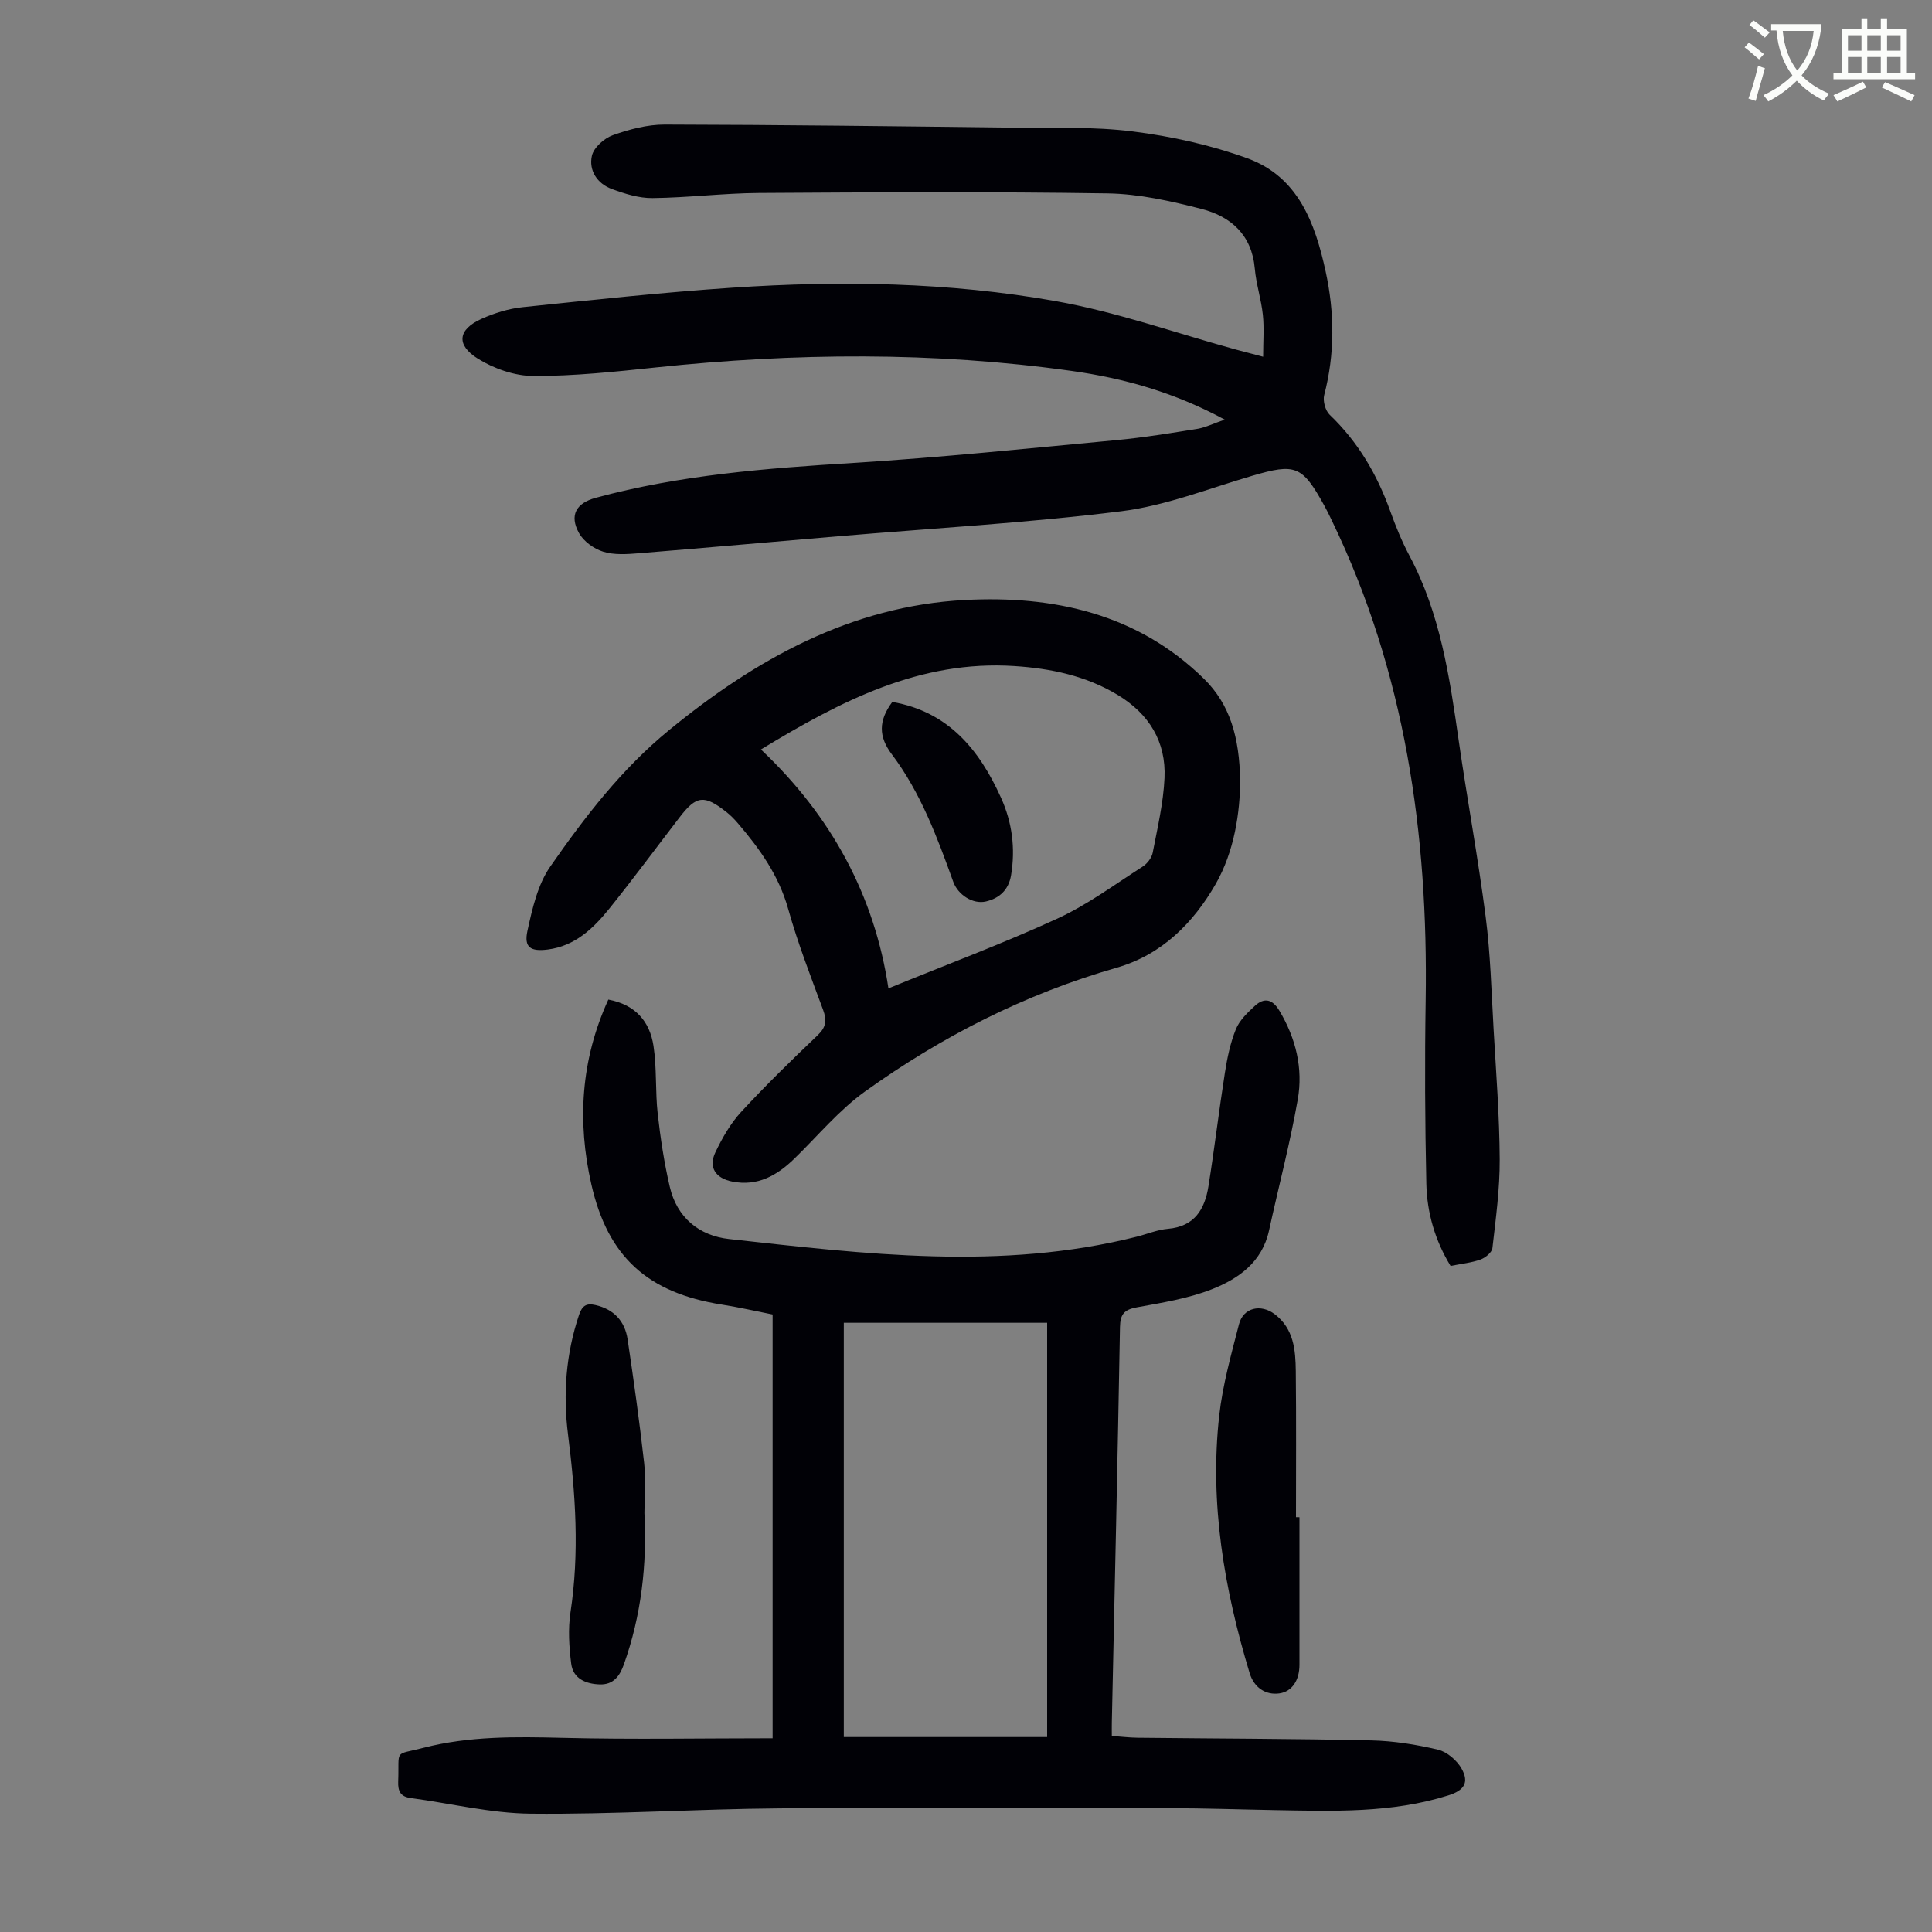
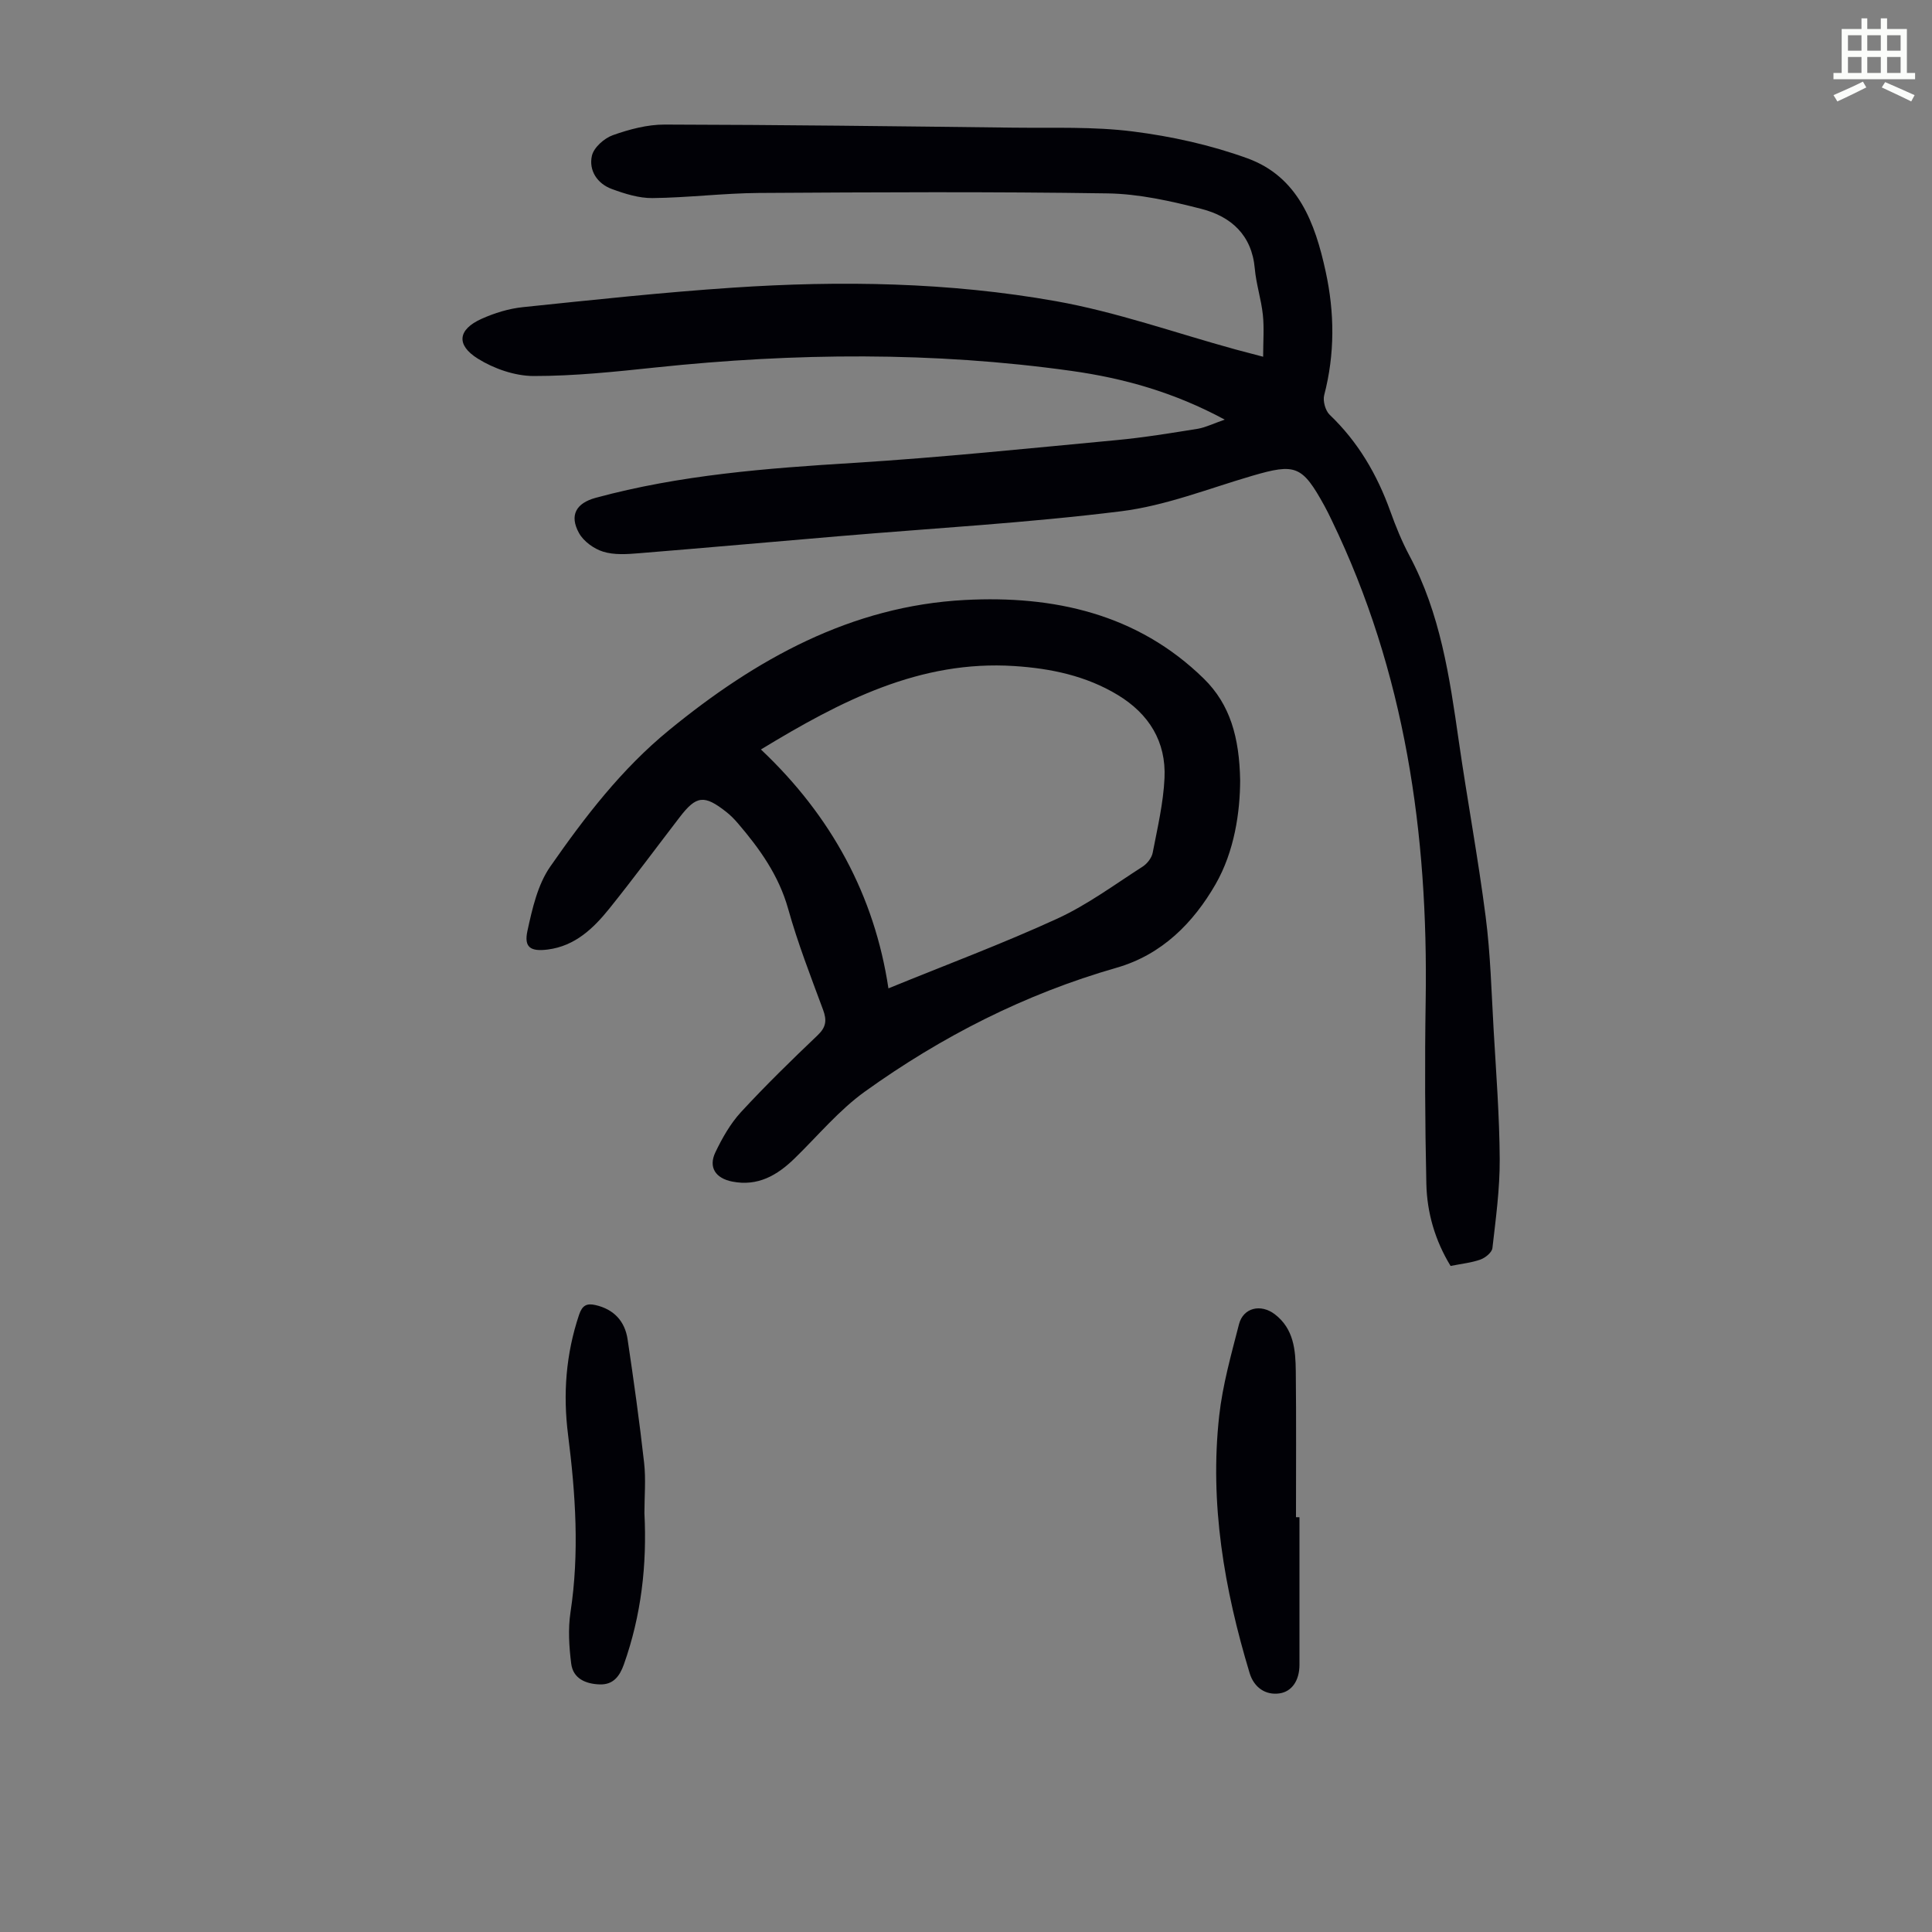
<svg xmlns="http://www.w3.org/2000/svg" enable-background="new 0 0 400 400" viewBox="0 0 400 400">
  <rect x="0" y="0" width="400" height="400" fill="#808080" stroke="none" />
-   <path d="m362.1 8.8c1.1.8 2.1 1.6 3.1 2.4l-1 1.1c-1.3-1.1-2.3-2-3-2.5zm1.9 4.8c.5.2.9.4 1.4.5-.6 2.3-1.3 4.5-1.9 6.8l-1.5-.5c.8-2.1 1.4-4.3 2-6.8zm-1-9.4c1.3.9 2.4 1.8 3.4 2.5l-1 1.1c-1.4-1.2-2.4-2.1-3.2-2.6zm3.7 2.2v-1.4h10.3v1.2c-.5 3.6-1.8 6.8-4 9.4 1.5 1.6 3.4 2.8 5.7 3.8-.3.4-.7.8-1.1 1.4-2.3-1.1-4.1-2.5-5.6-4.1-1.6 1.6-3.6 3.1-5.9 4.3-.3-.5-.7-.9-1-1.3 2.4-1.1 4.4-2.5 6-4.1-1.9-2.5-3-5.6-3.3-9.3h-1.1zm8.8 0h-6.4c.3 3.3 1.3 6 3 8.2 2-2.3 3.1-5.1 3.4-8.2z" fill="#fbfcfa" />
  <path d="m385.3 3.8h1.3v2.2h2.8v-2.2h1.3v2.2h4.1v9.1h1.7v1.3h-16.9v-1.3h1.7v-9.1h4.1v-2.2zm.4 13.1.7 1.2c-1.8.9-3.8 1.9-6 2.9-.2-.4-.5-.8-.8-1.3 2.3-1 4.3-1.9 6.1-2.8zm-3.1-6.4h2.8v-3.2h-2.8zm0 4.6h2.8v-3.3h-2.8zm4-4.6h2.8v-3.2h-2.8zm0 4.6h2.8v-3.3h-2.8zm3.7 1.9c2.1.9 4.1 1.8 6.1 2.7l-.7 1.3c-2.2-1.1-4.2-2-6.1-2.9zm3.2-9.7h-2.8v3.2h2.8zm-2.8 7.8h2.8v-3.3h-2.8z" fill="#fbfcfa" />
  <g fill="#010106">
    <path d="m253.57 86.88c-10.54-5.69-20.97-8.58-31.74-10.09-28.62-4.01-57.3-3.74-86-.72-8.43.89-16.9 1.79-25.35 1.78-3.88-.01-8.2-1.51-11.54-3.59-4.58-2.86-4.12-6.04.72-8.23 2.7-1.22 5.68-2.14 8.62-2.44 14.45-1.5 28.91-3.06 43.4-4.03 22.38-1.5 44.81-1.14 66.91 2.79 12.6 2.24 24.82 6.6 37.21 10 1.8.49 3.61.95 5.72 1.51 0-3.19.23-5.97-.06-8.69-.34-3.21-1.39-6.36-1.67-9.57-.61-6.95-4.92-10.77-11.01-12.34-6.35-1.63-12.94-3.12-19.45-3.22-24.06-.37-48.13-.24-72.2-.09-7.35.05-14.69.98-22.04 1.06-2.81.03-5.73-.89-8.42-1.88-3.03-1.11-4.81-3.86-4.12-6.89.39-1.71 2.56-3.63 4.35-4.26 3.41-1.21 7.13-2.2 10.72-2.19 24.05.05 48.09.35 72.14.64 8.27.1 16.63-.25 24.8.79 8.01 1.01 16.1 2.8 23.68 5.55 10.54 3.82 14.04 13.41 16.22 23.43 1.86 8.53 1.93 17.07-.3 25.61-.31 1.2.24 3.2 1.13 4.06 5.88 5.61 9.81 12.35 12.54 19.93 1.13 3.15 2.4 6.28 3.97 9.23 6.4 11.98 8.32 25.11 10.21 38.29 1.75 12.17 4.01 24.27 5.58 36.47 1 7.75 1.2 15.61 1.65 23.42.52 8.94 1.21 17.88 1.26 26.82.03 6.12-.81 12.26-1.51 18.37-.1.9-1.45 2-2.46 2.37-1.87.67-3.91.87-6.2 1.33-3.19-5.21-4.89-10.98-5.02-17.02-.28-12.63-.34-25.28-.14-37.92.54-34.55-4.24-68.01-19.46-99.46-.49-1.01-.97-2.02-1.51-2.99-4.6-8.34-5.97-8.83-14.98-6.19-8.99 2.63-17.91 6.19-27.1 7.33-19.41 2.42-38.98 3.51-58.48 5.17-13.82 1.17-27.63 2.41-41.45 3.53-2.43.2-5.05.37-7.31-.33-1.91-.59-4.05-2.13-5-3.85-2.05-3.7-.59-6.2 3.44-7.3 17.49-4.75 35.39-6.12 53.39-7.23 18.18-1.13 36.32-3.02 54.46-4.72 5.66-.53 11.28-1.46 16.9-2.36 1.61-.3 3.12-1.06 5.5-1.88z" />
-     <path d="m125.95 206.95c5.7 1.07 8.59 4.62 9.35 9.6.7 4.61.35 9.38.87 14.03.57 5.08 1.34 10.17 2.5 15.14 1.48 6.38 6.1 10.13 12.29 10.81 28.12 3.1 56.29 6.59 84.37-.48 2.17-.55 4.3-1.45 6.49-1.64 5.5-.47 7.61-4.05 8.37-8.77 1.25-7.82 2.18-15.69 3.41-23.52.48-3.07 1.12-6.19 2.28-9.04.75-1.85 2.41-3.43 3.94-4.84 1.97-1.8 3.66-1.35 5.08 1.04 3.4 5.71 4.92 11.93 3.79 18.35-1.6 9.11-3.98 18.09-5.95 27.13-1.43 6.56-6.33 10.01-11.87 12.18-4.92 1.93-10.31 2.78-15.55 3.74-2.6.48-3.39 1.44-3.44 4.1-.48 27.3-1.1 54.6-1.69 81.89-.02.77 0 1.55 0 2.74 1.86.13 3.59.35 5.33.37 16.11.18 32.23.19 48.33.55 4.65.1 9.35.85 13.87 1.92 1.87.45 3.93 2.22 4.89 3.94 1.62 2.9.5 4.51-2.74 5.53-11.75 3.71-23.85 3.26-35.93 3.05-7.27-.13-14.54-.39-21.81-.4-26.98-.05-53.96-.18-80.93.04-17.11.14-34.22 1.27-51.32 1.1-8.29-.08-16.56-2.13-24.84-3.24-2.11-.28-2.67-1.38-2.6-3.41.26-6.89-1.04-5.37 5.3-7.01 9.4-2.42 19-2.29 28.66-2.05 14.42.36 28.86.09 43.56.09 0-28.98 0-58.13 0-87.74-3.37-.66-6.92-1.49-10.52-2.05-15.28-2.42-23.58-9.8-27.01-24.9-2.94-12.94-2.21-25.71 3.52-38.25zm90.85 66.92c-14.34 0-28.01 0-42.1 0v85.77h42.1c0-28.76 0-56.9 0-85.77z" />
    <path d="m256.76 161.57c-.02 6.54-1.17 14.68-5.09 21.5-4.57 7.93-11.05 14.59-20.53 17.3-18.88 5.41-36.18 14.22-52.06 25.62-5.39 3.87-9.76 9.17-14.56 13.84-3.61 3.52-7.63 5.85-12.93 4.8-3.44-.68-4.96-2.95-3.48-6.05 1.41-2.95 3.1-5.93 5.29-8.32 5.08-5.51 10.45-10.75 15.88-15.92 1.77-1.68 1.93-3.1 1.13-5.27-2.56-6.91-5.25-13.81-7.23-20.9-1.94-6.92-5.89-12.44-10.41-17.72-.72-.84-1.52-1.66-2.39-2.34-4.58-3.61-6.21-3.41-9.65 1.07-4.84 6.3-9.56 12.69-14.53 18.88-3.32 4.13-7.12 7.8-12.79 8.53-3.55.45-4.96-.42-4.21-3.86 1-4.59 2.12-9.58 4.73-13.32 7.15-10.27 14.78-20.22 24.6-28.25 17.94-14.69 37.7-25.71 61.26-26.94 18.27-.96 35.69 2.79 49.48 16.32 5.4 5.31 7.33 12.1 7.49 21.03zm-99.22-6.4c14.6 13.77 23.52 30.28 26.4 49.46 12.1-4.94 23.72-9.28 34.97-14.44 6.22-2.86 11.85-7.04 17.65-10.76.94-.6 1.88-1.8 2.09-2.87.99-5.13 2.21-10.29 2.45-15.47.35-7.52-3.19-13.27-9.67-17.2-6.59-3.99-13.89-5.5-21.41-5.99-19.54-1.27-35.91 7.2-52.48 17.27z" />
    <path d="m269.04 314.13c0 10.18-.01 20.36 0 30.54 0 3.26-1.57 5.56-4.14 5.93-2.86.41-5.27-1.2-6.18-4.21-5.25-17.38-8.31-35.07-6.3-53.26.71-6.39 2.49-12.69 4.1-18.96.89-3.45 4.52-4.27 7.41-2.07 3.95 3.02 4.3 7.42 4.35 11.81.11 10.07.04 20.14.04 30.21.24.01.48.01.72.01z" />
    <path d="m133.42 313.27c.55 10.71-.65 21.19-4.26 31.35-.88 2.46-2.21 4.2-4.97 4.12-2.89-.09-5.54-1.18-5.93-4.31-.44-3.49-.67-7.15-.15-10.6 1.88-12.32 1.05-24.53-.5-36.78-1.07-8.41-.45-16.71 2.28-24.84.66-1.97 1.6-2.42 3.4-2.01 3.83.88 6.09 3.35 6.65 7.11 1.27 8.51 2.46 17.03 3.42 25.57.38 3.42.06 6.92.06 10.39z" />
-     <path d="m184.74 145.33c11.62 2.01 18.03 9.9 22.52 19.86 2.29 5.08 3 10.45 2.07 16.02-.51 3.06-2.44 4.78-5.2 5.43-2.7.63-5.79-1.36-6.77-4.08-3.33-9.24-6.75-18.47-12.72-26.39-2.77-3.67-2.78-6.96.1-10.84z" />
  </g>
</svg>